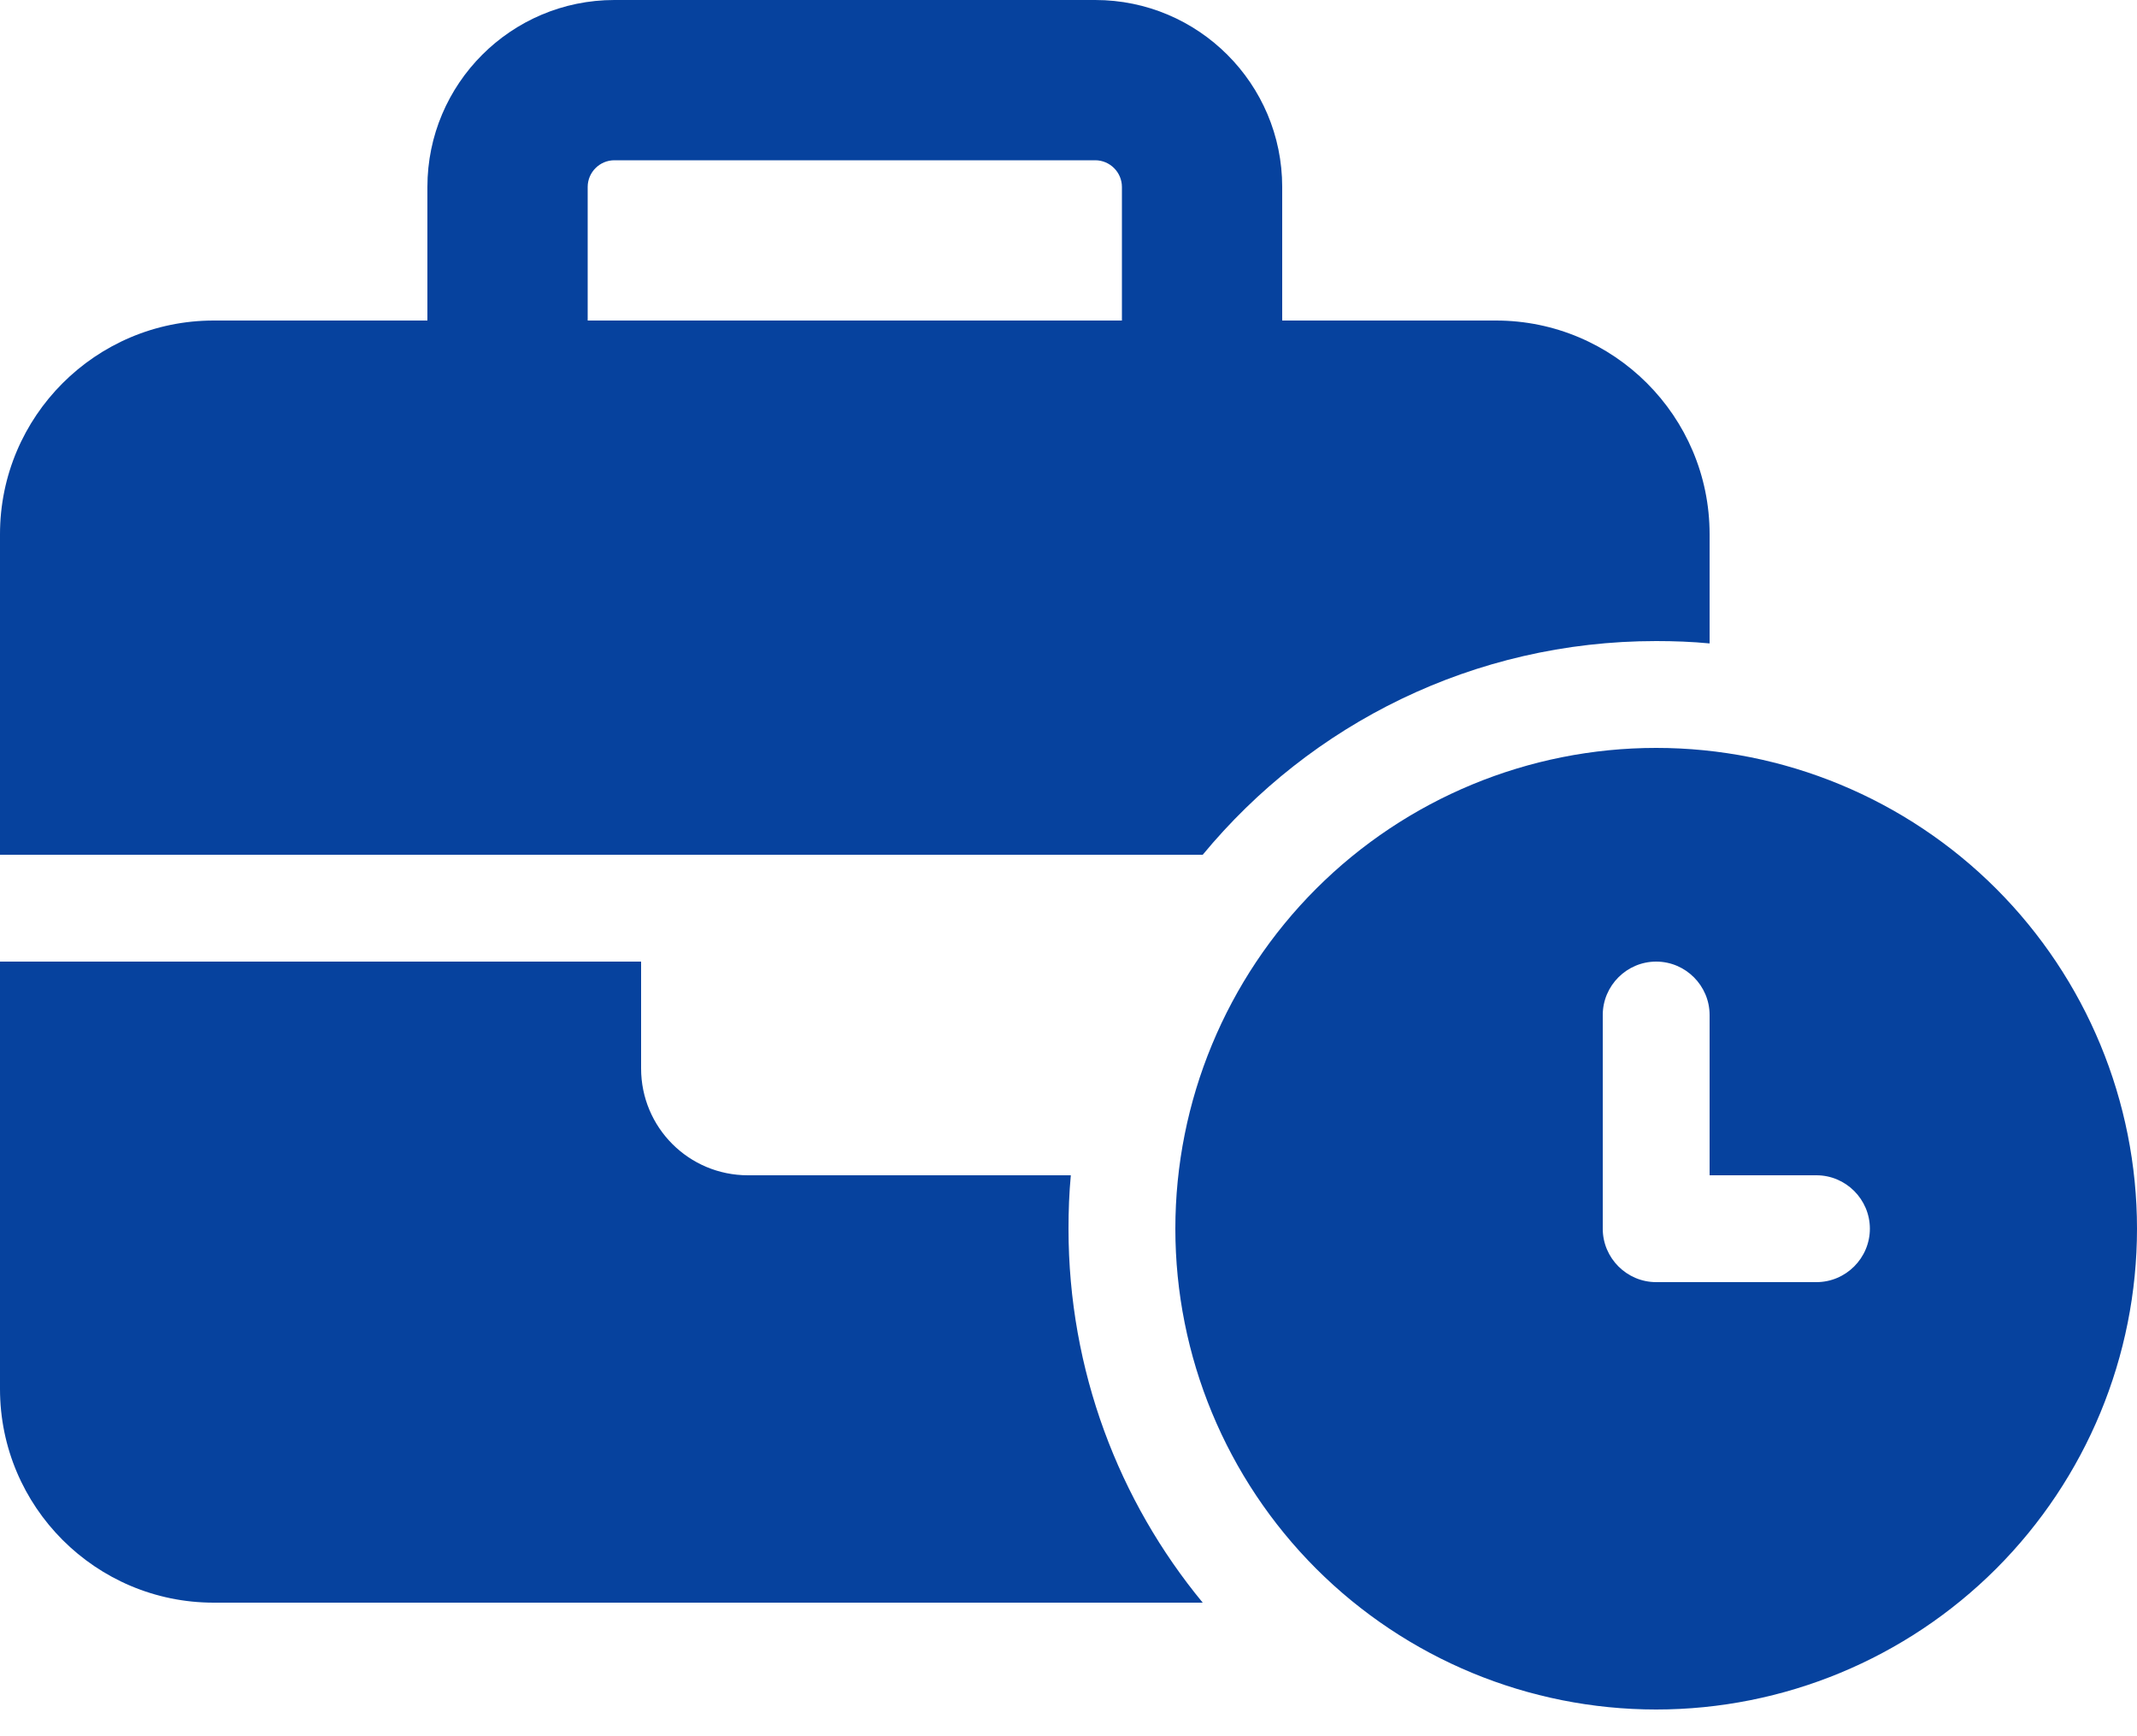
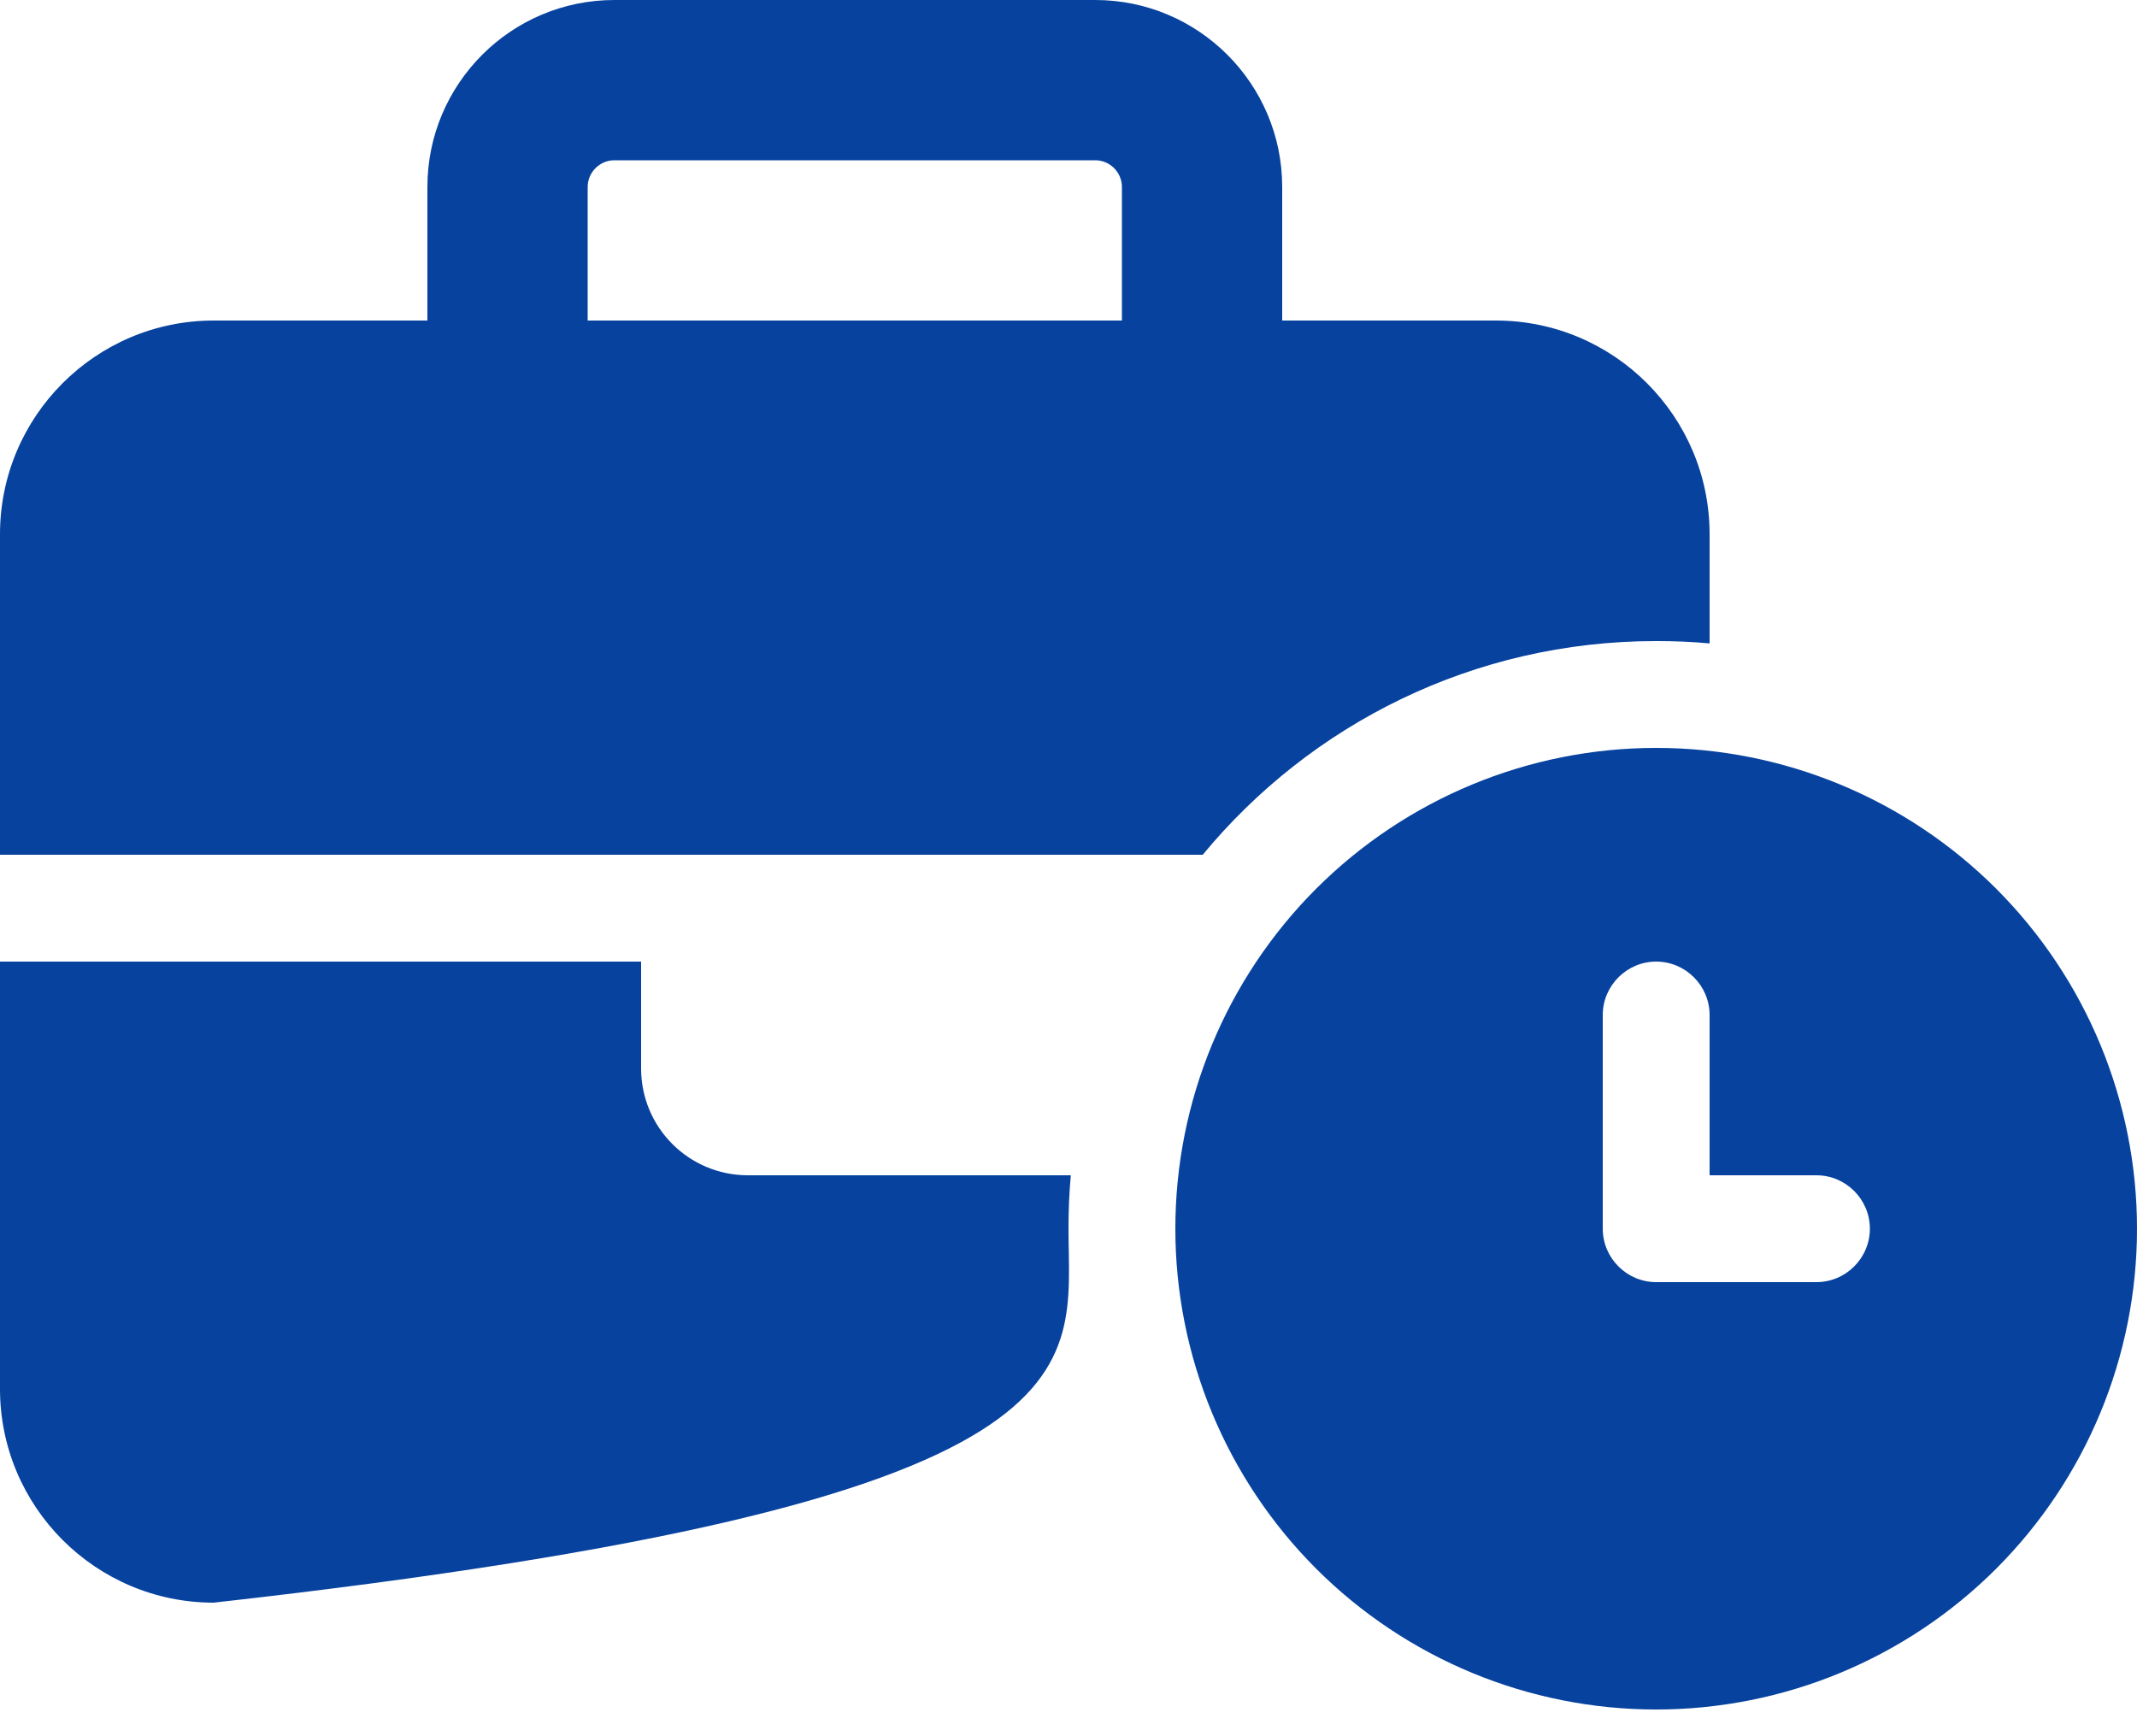
<svg xmlns="http://www.w3.org/2000/svg" width="48" height="39" viewBox="0 0 48 39" fill="none">
-   <path d="M13.8 3.6H24.6C24.93 3.6 25.2 3.87 25.2 4.2V7.2H13.2V4.2C13.2 3.87 13.47 3.6 13.8 3.6ZM9.6 4.2V7.2H4.8C2.152 7.2 0 9.352 0 12V19.2H14.4H26.4H27.015C29.438 16.267 33.097 14.4 37.2 14.4C37.605 14.4 38.002 14.415 38.4 14.453V12C38.4 9.352 36.248 7.2 33.6 7.2H28.8V4.2C28.8 1.883 26.918 0 24.6 0H13.8C11.482 0 9.6 1.883 9.6 4.2ZM24 26.4H16.8C15.473 26.4 14.4 25.328 14.4 24V21.6H0V31.2C0 33.847 2.152 36 4.8 36H27.015C25.133 33.72 24 30.788 24 27.6C24 27.195 24.015 26.797 24.052 26.4H24ZM48 27.6C48 24.736 46.862 21.989 44.837 19.963C42.811 17.938 40.064 16.8 37.2 16.8C34.336 16.8 31.589 17.938 29.563 19.963C27.538 21.989 26.4 24.736 26.4 27.6C26.4 30.464 27.538 33.211 29.563 35.237C31.589 37.262 34.336 38.4 37.2 38.4C40.064 38.4 42.811 37.262 44.837 35.237C46.862 33.211 48 30.464 48 27.6ZM37.2 21.6C37.86 21.6 38.4 22.14 38.4 22.8V26.4H40.8C41.46 26.4 42 26.94 42 27.6C42 28.26 41.46 28.8 40.8 28.8H37.2C36.54 28.8 36 28.26 36 27.6V22.8C36 22.14 36.54 21.6 37.2 21.6Z" fill="#06429E" />
+   <path d="M13.8 3.6H24.6C24.93 3.6 25.2 3.87 25.2 4.2V7.2H13.2V4.2C13.2 3.87 13.47 3.6 13.8 3.6ZM9.6 4.2V7.2H4.8C2.152 7.2 0 9.352 0 12V19.2H14.4H26.4H27.015C29.438 16.267 33.097 14.4 37.2 14.4C37.605 14.4 38.002 14.415 38.4 14.453V12C38.4 9.352 36.248 7.2 33.6 7.2H28.8V4.2C28.8 1.883 26.918 0 24.6 0H13.8C11.482 0 9.6 1.883 9.6 4.2ZM24 26.4H16.8C15.473 26.4 14.4 25.328 14.4 24V21.6H0V31.2C0 33.847 2.152 36 4.8 36C25.133 33.72 24 30.788 24 27.6C24 27.195 24.015 26.797 24.052 26.4H24ZM48 27.6C48 24.736 46.862 21.989 44.837 19.963C42.811 17.938 40.064 16.8 37.2 16.8C34.336 16.8 31.589 17.938 29.563 19.963C27.538 21.989 26.4 24.736 26.4 27.6C26.4 30.464 27.538 33.211 29.563 35.237C31.589 37.262 34.336 38.4 37.2 38.4C40.064 38.4 42.811 37.262 44.837 35.237C46.862 33.211 48 30.464 48 27.6ZM37.2 21.6C37.86 21.6 38.4 22.14 38.4 22.8V26.4H40.8C41.46 26.4 42 26.94 42 27.6C42 28.26 41.46 28.8 40.8 28.8H37.2C36.54 28.8 36 28.26 36 27.6V22.8C36 22.14 36.54 21.6 37.2 21.6Z" fill="#06429E" />
</svg>